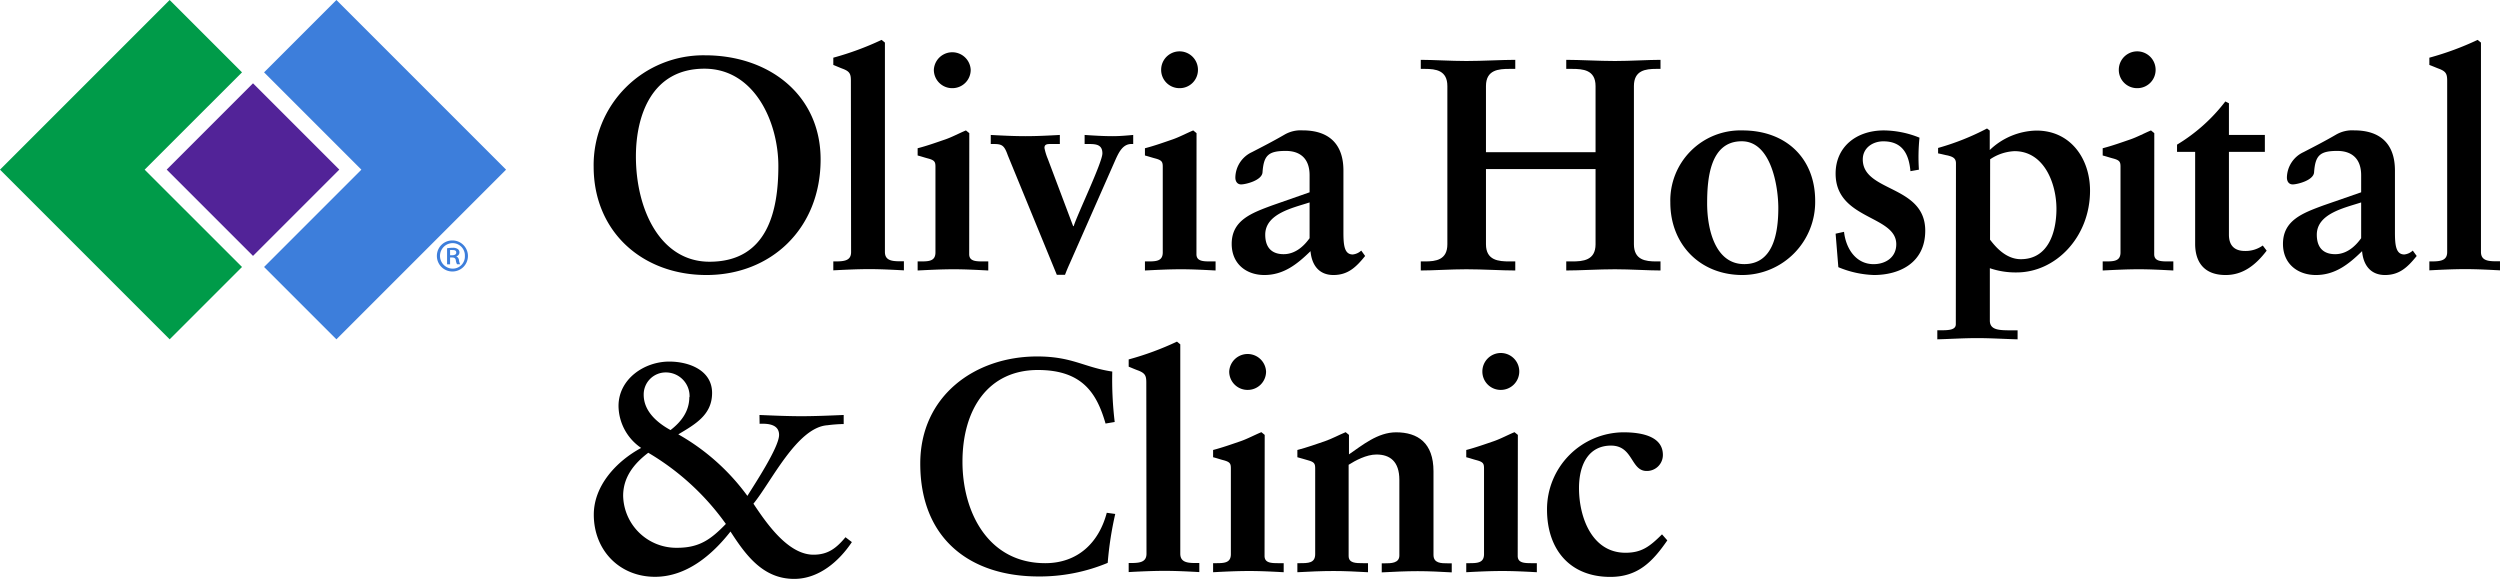
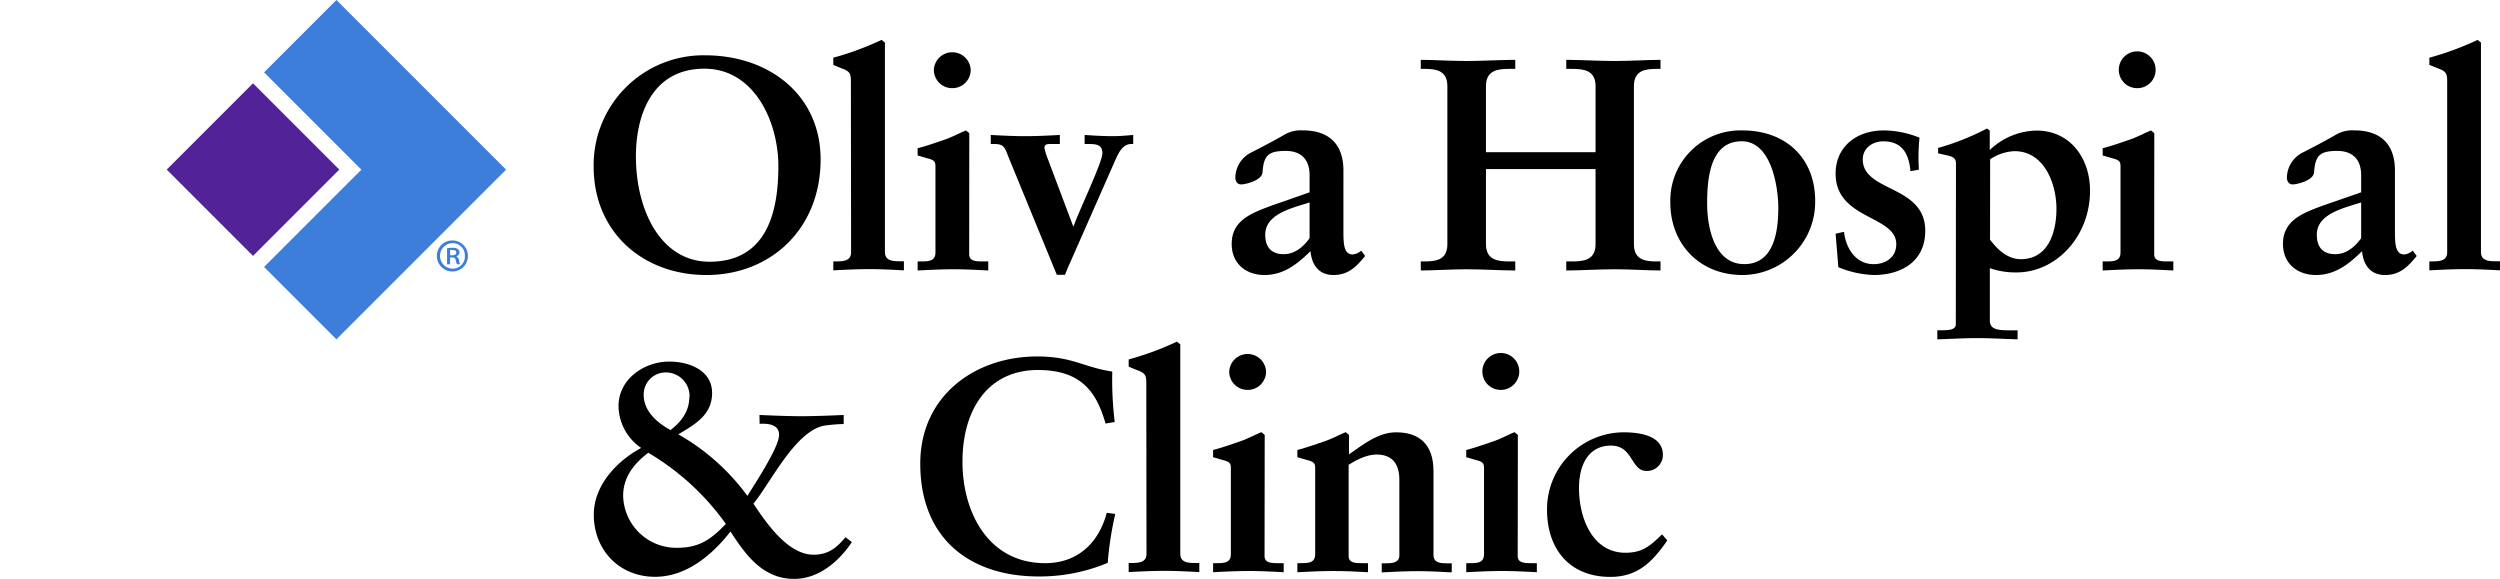
<svg xmlns="http://www.w3.org/2000/svg" id="b03636d1-27e3-40af-a4b3-83728fbed059" data-name="Copy" viewBox="0 0 513.52 118.9">
  <g>
-     <polygon points="29.71 34.85 49.71 14.86 34.85 0 0 34.85 34.85 69.7 49.71 54.84 29.71 34.85" style="fill: #009b49" />
    <polygon points="103.95 34.85 69.1 0 54.24 14.86 74.23 34.85 54.24 54.84 69.1 69.7 103.95 34.85" style="fill: #3d7edb" />
    <rect x="39.44" y="22.31" width="25.07" height="25.07" transform="translate(-9.42 46.95) rotate(-45)" style="fill: #522398" />
  </g>
  <path d="M93,49.39a3.19,3.19,0,1,1-3.26,3.16A3.16,3.16,0,0,1,93,49.39Zm0,.55a2.62,2.62,0,0,0,0,5.24,2.49,2.49,0,0,0,2.49-2.61A2.53,2.53,0,0,0,93,49.94Zm-.55,4.36h-.62V51a6.31,6.31,0,0,1,1.15-.1,1.66,1.66,0,0,1,1.06.26.84.84,0,0,1-.32,1.49v0a1,1,0,0,1,.56.8,2.42,2.42,0,0,0,.24.83h-.64a2.22,2.22,0,0,1-.26-.87c-.08-.36-.3-.52-.78-.52h-.39Zm0-1.87h.41c.46,0,.86-.14.86-.53s-.2-.54-.8-.54a2.15,2.15,0,0,0-.47,0Z" style="fill: #3d7edb" />
  <g>
    <path d="M144.81,11.36c13.21,0,23.75,8.18,23.75,21.39,0,14.25-10.23,23.74-23.44,23.74s-23.18-8.93-23.18-22.26A22.55,22.55,0,0,1,144.81,11.36Zm.93,42.4c12,0,14.14-10.6,14.14-19.65s-4.9-20-15.19-20c-10.85,0-14.07,9.68-14.07,18C130.62,43.16,135.7,53.76,145.74,53.76Z" />
    <path d="M174.78,16.63c0-1.37-.18-1.93-1.61-2.48-.68-.25-1.36-.56-2-.81V11.85a60.43,60.43,0,0,0,9.92-3.66l.68.56v43c0,1.8,1.49,1.92,3.22,1.92h.68v1.86c-2.35-.12-4.71-.25-7.12-.25s-5.09.13-7.38.25V53.7c2,0,3.65,0,3.65-1.92Z" />
    <path d="M199.08,52.21c0,1.49,1.42,1.49,3,1.49H203v1.86c-2.35-.12-4.71-.25-7.07-.25-2.54,0-5,.13-7.44.25V53.7h.44c1.8,0,3.22,0,3.22-1.86V34.3c0-1-.12-1.37-1.49-1.74-.74-.19-1.42-.43-2.17-.62V30.45c1.93-.49,4-1.24,5.65-1.8,1.42-.49,2.91-1.3,4.27-1.86l.69.56Zm-3.48-34.1a3.76,3.76,0,0,1-3.78-3.78,3.79,3.79,0,0,1,7.57,0A3.76,3.76,0,0,1,195.6,18.11Z" />
    <path d="M207,31.88c-.74-2.11-1.24-2.3-3-2.3h-.49V27.72c2.35.13,4.77.25,7.12.25s4.72-.12,7.07-.25v1.86h-1.92c-.74,0-1.24.07-1.24.81a11.59,11.59,0,0,0,.68,2.23l5.21,13.83h.12c.69-2.3,5.89-13.08,5.89-14.94s-1.36-1.93-2.91-1.93h-.74V27.72c1.92.13,3.84.25,5.76.25,1.43,0,2.79-.12,4.22-.25v1.86h-.38c-1.73,0-2.54,1.68-3.16,3l-9.54,21.64c-.31.68-.62,1.42-.93,2.23h-1.68Z" />
-     <path d="M245.76,52.21c0,1.49,1.43,1.49,3,1.49h.93v1.86c-2.36-.12-4.71-.25-7.07-.25-2.54,0-5,.13-7.44.25V53.7h.43c1.8,0,3.23,0,3.23-1.86V34.3c0-1-.13-1.37-1.49-1.74-.74-.19-1.43-.43-2.17-.62V30.45c1.92-.49,4-1.24,5.64-1.8,1.43-.49,2.92-1.3,4.28-1.86l.68.56Zm-3.47-34.1a3.75,3.75,0,0,1-3.78-3.78,3.78,3.78,0,0,1,7.56,0A3.75,3.75,0,0,1,242.29,18.11Z" />
    <path d="M269,36c0-3.59-2.1-5-4.89-5-3.6,0-4.53.93-4.78,4.4-.12,1.67-3.47,2.48-4.4,2.48-.68,0-1.18-.5-1.18-1.42a5.86,5.86,0,0,1,3.41-5.21c2.05-1.06,4.34-2.23,6.7-3.6a6.59,6.59,0,0,1,3.72-.87c5.45,0,8.37,2.86,8.37,8.25V47.69c0,2.66.18,4.58,1.92,4.58a3,3,0,0,0,1.74-.8l.8,1.11c-1.86,2.3-3.53,3.91-6.51,3.91s-4.46-2.05-4.71-4.9c-2.73,2.67-5.52,4.9-9.48,4.9C256,56.49,253,54.2,253,50.1c0-4.83,4-6.32,8.37-7.93L269,39.5Zm0,5.58c-3.41,1.12-9.11,2.29-9.11,6.63,0,2.67,1.37,4,3.78,4,2.85,0,4.65-2.35,5.33-3.28Z" />
    <path d="M305.23,50.17c0,3.34,2.61,3.53,4.84,3.53h1.18v1.86c-2.73,0-6.7-.25-10.05-.25-3.16,0-6.88.25-9.36.25V53.7h.87c2.23,0,4.59-.31,4.59-3.53V17.68c0-3.22-2.36-3.53-4.59-3.53h-.87V12.29c2.48,0,6.2.24,9.36.24,3.35,0,7.32-.24,10.05-.24v1.86h-1.18c-2.23,0-4.84.18-4.84,3.53V31.26h22.51V17.68c0-3.35-2.61-3.53-4.84-3.53h-1.18V12.29c2.73,0,6.7.24,10,.24,3.16,0,6.88-.24,9.36-.24v1.86h-.87c-2.23,0-4.59.31-4.59,3.53V50.17c0,3.22,2.36,3.53,4.59,3.53h.87v1.86c-2.48,0-6.2-.25-9.36-.25-3.35,0-7.32.25-10,.25V53.7h1.18c2.23,0,4.84-.19,4.84-3.53V34.73H305.23Z" />
    <path d="M357.91,26.79c9,0,14.94,5.77,14.94,14.45a15,15,0,0,1-14.94,15.25c-8.74,0-14.81-6.32-14.81-14.88A14.4,14.4,0,0,1,357.91,26.79Zm-7.25,15c0,5.2,1.61,12.46,7.62,12.46,5.77,0,7-5.95,7-11.53,0-4.47-1.49-13.7-7.5-13.7C351.22,29,350.66,36.77,350.66,41.8Z" />
    <path d="M392.42,35.16c-.31-3.47-1.61-6.13-5.58-6.13-2.11,0-4.21,1.3-4.21,3.72,0,6.75,12.83,5.2,12.83,14.63,0,6.69-5.39,9.11-10.54,9.11a20.55,20.55,0,0,1-7.31-1.61L377.05,48l1.73-.38c.37,3.41,2.42,6.64,6.08,6.64,2.42,0,4.65-1.37,4.65-4.09,0-6-12.46-5-12.46-14.51,0-5.46,4.21-8.87,9.92-8.87a19.89,19.89,0,0,1,7.31,1.49,39.09,39.09,0,0,0-.12,6.57Z" />
    <path d="M401.77,33.55c0-1.11-.74-1.36-1.67-1.61-.68-.12-1.3-.31-2-.43V30.39a51.6,51.6,0,0,0,10.05-4l.56.43v4a14.25,14.25,0,0,1,9.6-4c7,0,11,5.77,11,12.34,0,9.55-7.07,16.8-15.07,16.8a16.25,16.25,0,0,1-5.51-.87V65.85c0,2,2,2,4.52,2h1.18V69.7c-2.79-.07-5.52-.25-8.31-.25s-5.45.18-8.18.25V67.84h.8c1.55,0,3-.07,3-1.24Zm7,15.69c.8,1,3,4,6.32,4,5.7,0,7.32-5.64,7.32-10.35,0-5.14-2.49-11.84-8.62-11.84a9.67,9.67,0,0,0-5,1.67Z" />
    <path d="M442.49,52.21c0,1.49,1.43,1.49,3,1.49h.93v1.86c-2.36-.12-4.71-.25-7.07-.25-2.54,0-5,.13-7.44.25V53.7h.44c1.79,0,3.22,0,3.22-1.86V34.3c0-1-.12-1.37-1.49-1.74-.74-.19-1.42-.43-2.17-.62V30.45c1.92-.49,4-1.24,5.64-1.8,1.43-.49,2.92-1.3,4.28-1.86l.68.56ZM439,18.11a3.75,3.75,0,0,1-3.78-3.78,3.78,3.78,0,0,1,7.56,0A3.75,3.75,0,0,1,439,18.11Z" />
-     <path d="M465.22,31.2h-7.38v17c0,2.61,1.55,3.35,3.29,3.35a6.07,6.07,0,0,0,3.66-1.12l.8,1.06c-2.29,3-4.89,5-8.43,5-4.71,0-6.26-3-6.26-6.39V31.2h-3.72V29.71a35.59,35.59,0,0,0,9.92-8.87l.74.37v6.51h7.38Z" />
    <path d="M485,36c0-3.59-2.11-5-4.9-5-3.59,0-4.52.93-4.77,4.4-.12,1.67-3.47,2.48-4.4,2.48-.68,0-1.18-.5-1.18-1.42a5.86,5.86,0,0,1,3.41-5.21c2.05-1.06,4.34-2.23,6.69-3.6a6.61,6.61,0,0,1,3.72-.87c5.46,0,8.37,2.86,8.37,8.25V47.69c0,2.66.19,4.58,1.93,4.58a3,3,0,0,0,1.73-.8l.81,1.11c-1.86,2.3-3.54,3.91-6.51,3.91s-4.47-2.05-4.71-4.9c-2.73,2.67-5.52,4.9-9.49,4.9-3.72,0-6.76-2.29-6.76-6.39,0-4.83,4-6.32,8.37-7.93L485,39.5Zm0,5.58c-3.41,1.12-9.11,2.29-9.11,6.63,0,2.67,1.36,4,3.78,4,2.85,0,4.65-2.35,5.33-3.28Z" />
    <path d="M502.67,16.63c0-1.37-.19-1.93-1.61-2.48-.68-.25-1.37-.56-2.05-.81V11.85a60.43,60.43,0,0,0,9.92-3.66l.68.56v43c0,1.8,1.49,1.92,3.23,1.92h.68v1.86c-2.36-.12-4.71-.25-7.13-.25s-5.08.13-7.38.25V53.7c2,0,3.66,0,3.66-1.92Z" />
  </g>
  <g>
    <path d="M156,85.24c2.86.12,5.77.25,8.62.25s5.77-.13,8.68-.25V87.1a29.21,29.21,0,0,0-3.35.25c-6.26.43-11.59,11.77-15.19,16.11,2.61,3.91,7.07,10.48,12.34,10.48,3,0,4.71-1.36,6.57-3.59l1.31,1c-2.67,4-6.82,7.56-11.85,7.56-6.38,0-9.92-4.83-13.08-9.73-3.78,4.83-9.05,9.3-15.5,9.3-7.31,0-12.58-5.46-12.58-12.77,0-6,4.71-11,9.73-13.7a10.56,10.56,0,0,1-4.65-8.62c0-5.52,5.27-9.12,10.42-9.12,4,0,8.8,1.74,8.8,6.45,0,4.53-3.53,6.45-6.94,8.5a44.91,44.91,0,0,1,14.19,12.64c1.49-2.41,6.51-10,6.51-12.52,0-2.23-2.35-2.36-4-2.29ZM128,101.85a10.92,10.92,0,0,0,11.1,10.67c4.58,0,6.94-1.74,10-4.9A52,52,0,0,0,133.16,93C130.24,95.22,128,98,128,101.85Zm13.64-20.27a4.87,4.87,0,0,0-4.9-5.08,4.52,4.52,0,0,0-4.52,4.58c0,3.41,2.79,5.77,5.51,7.26C139.92,86.66,141.59,84.49,141.59,81.58Z" />
    <path d="M227.09,87c-1.74-6-4.59-11-13.89-11-10.17,0-15.5,8-15.5,18.85,0,10.35,5.27,20.83,17,20.83,6.63,0,11-4.15,12.64-10.35l1.74.24a69.84,69.84,0,0,0-1.55,10.05,36.28,36.28,0,0,1-14.2,2.79c-13.95,0-24.3-7.63-24.3-23.19,0-13.89,11.22-22,24-22,7.26,0,9.61,2.24,15.44,3.1a72.31,72.31,0,0,0,.5,10.36Z" />
    <path d="M235.46,78.6c0-1.36-.19-1.92-1.62-2.48-.68-.24-1.36-.55-2-.8V73.83a60.43,60.43,0,0,0,9.92-3.66l.68.56v43c0,1.79,1.49,1.92,3.22,1.92h.69v1.86c-2.36-.13-4.72-.25-7.13-.25s-5.09.12-7.38.25v-1.86c2,0,3.66,0,3.66-1.92Z" />
    <path d="M259.75,114.19c0,1.49,1.42,1.49,3,1.49h.93v1.86c-2.35-.13-4.71-.25-7.06-.25-2.55,0-5,.12-7.44.25v-1.86h.43c1.8,0,3.22,0,3.22-1.86V96.27c0-1-.12-1.36-1.48-1.73-.75-.19-1.43-.44-2.17-.62V92.43c1.92-.5,4-1.24,5.64-1.8,1.42-.49,2.91-1.3,4.28-1.86l.68.56Zm-3.47-34.1a3.76,3.76,0,0,1-3.79-3.78,3.79,3.79,0,0,1,7.57,0A3.76,3.76,0,0,1,256.28,80.09Z" />
    <path d="M266.49,115.68h.44c1.8,0,3.22,0,3.22-1.86V96.27c0-1-.12-1.36-1.49-1.73-.74-.19-1.42-.44-2.17-.62V92.43c1.93-.5,4-1.24,5.65-1.8,1.42-.49,2.91-1.3,4.27-1.86l.68.56v4c2.73-1.86,5.89-4.53,9.68-4.53,4.46,0,7.68,2.17,7.68,8v17.17c0,1.74,1.55,1.74,3,1.74h.75v1.86c-2.36-.13-4.65-.25-7-.25s-4.9.12-7.38.25v-1.86h.62c1.24,0,3,0,3-1.61V98.57c0-3.78-1.92-5.21-4.71-5.21-2.05,0-4.34,1.24-5.71,2.11v18.72c0,1.49,1.43,1.49,3,1.49H281v1.86c-2.35-.13-4.71-.25-7.07-.25-2.54,0-5,.12-7.44.25Z" />
    <path d="M311.75,114.19c0,1.49,1.42,1.49,3,1.49h.93v1.86c-2.35-.13-4.71-.25-7.07-.25-2.54,0-5,.12-7.43.25v-1.86h.43c1.8,0,3.22,0,3.22-1.86V96.27c0-1-.12-1.36-1.48-1.73-.75-.19-1.43-.44-2.17-.62V92.43c1.92-.5,4-1.24,5.64-1.8,1.42-.49,2.91-1.3,4.27-1.86l.69.56Zm-3.48-34.1a3.76,3.76,0,0,1-3.78-3.78,3.79,3.79,0,1,1,3.78,3.78Z" />
    <path d="M342.48,111c-3,4.34-6,7.5-11.71,7.5-8.31,0-13-5.64-13-13.83a15.82,15.82,0,0,1,15.68-15.87c4.16,0,8.12,1,8.12,4.65a3.28,3.28,0,0,1-3.34,3.29c-3.29,0-2.73-5.21-7.32-5.21-4.4,0-6.57,3.6-6.57,8.74,0,6,2.67,13.27,9.55,13.27,3.34,0,5-1.3,7.5-3.78Z" />
  </g>
</svg>